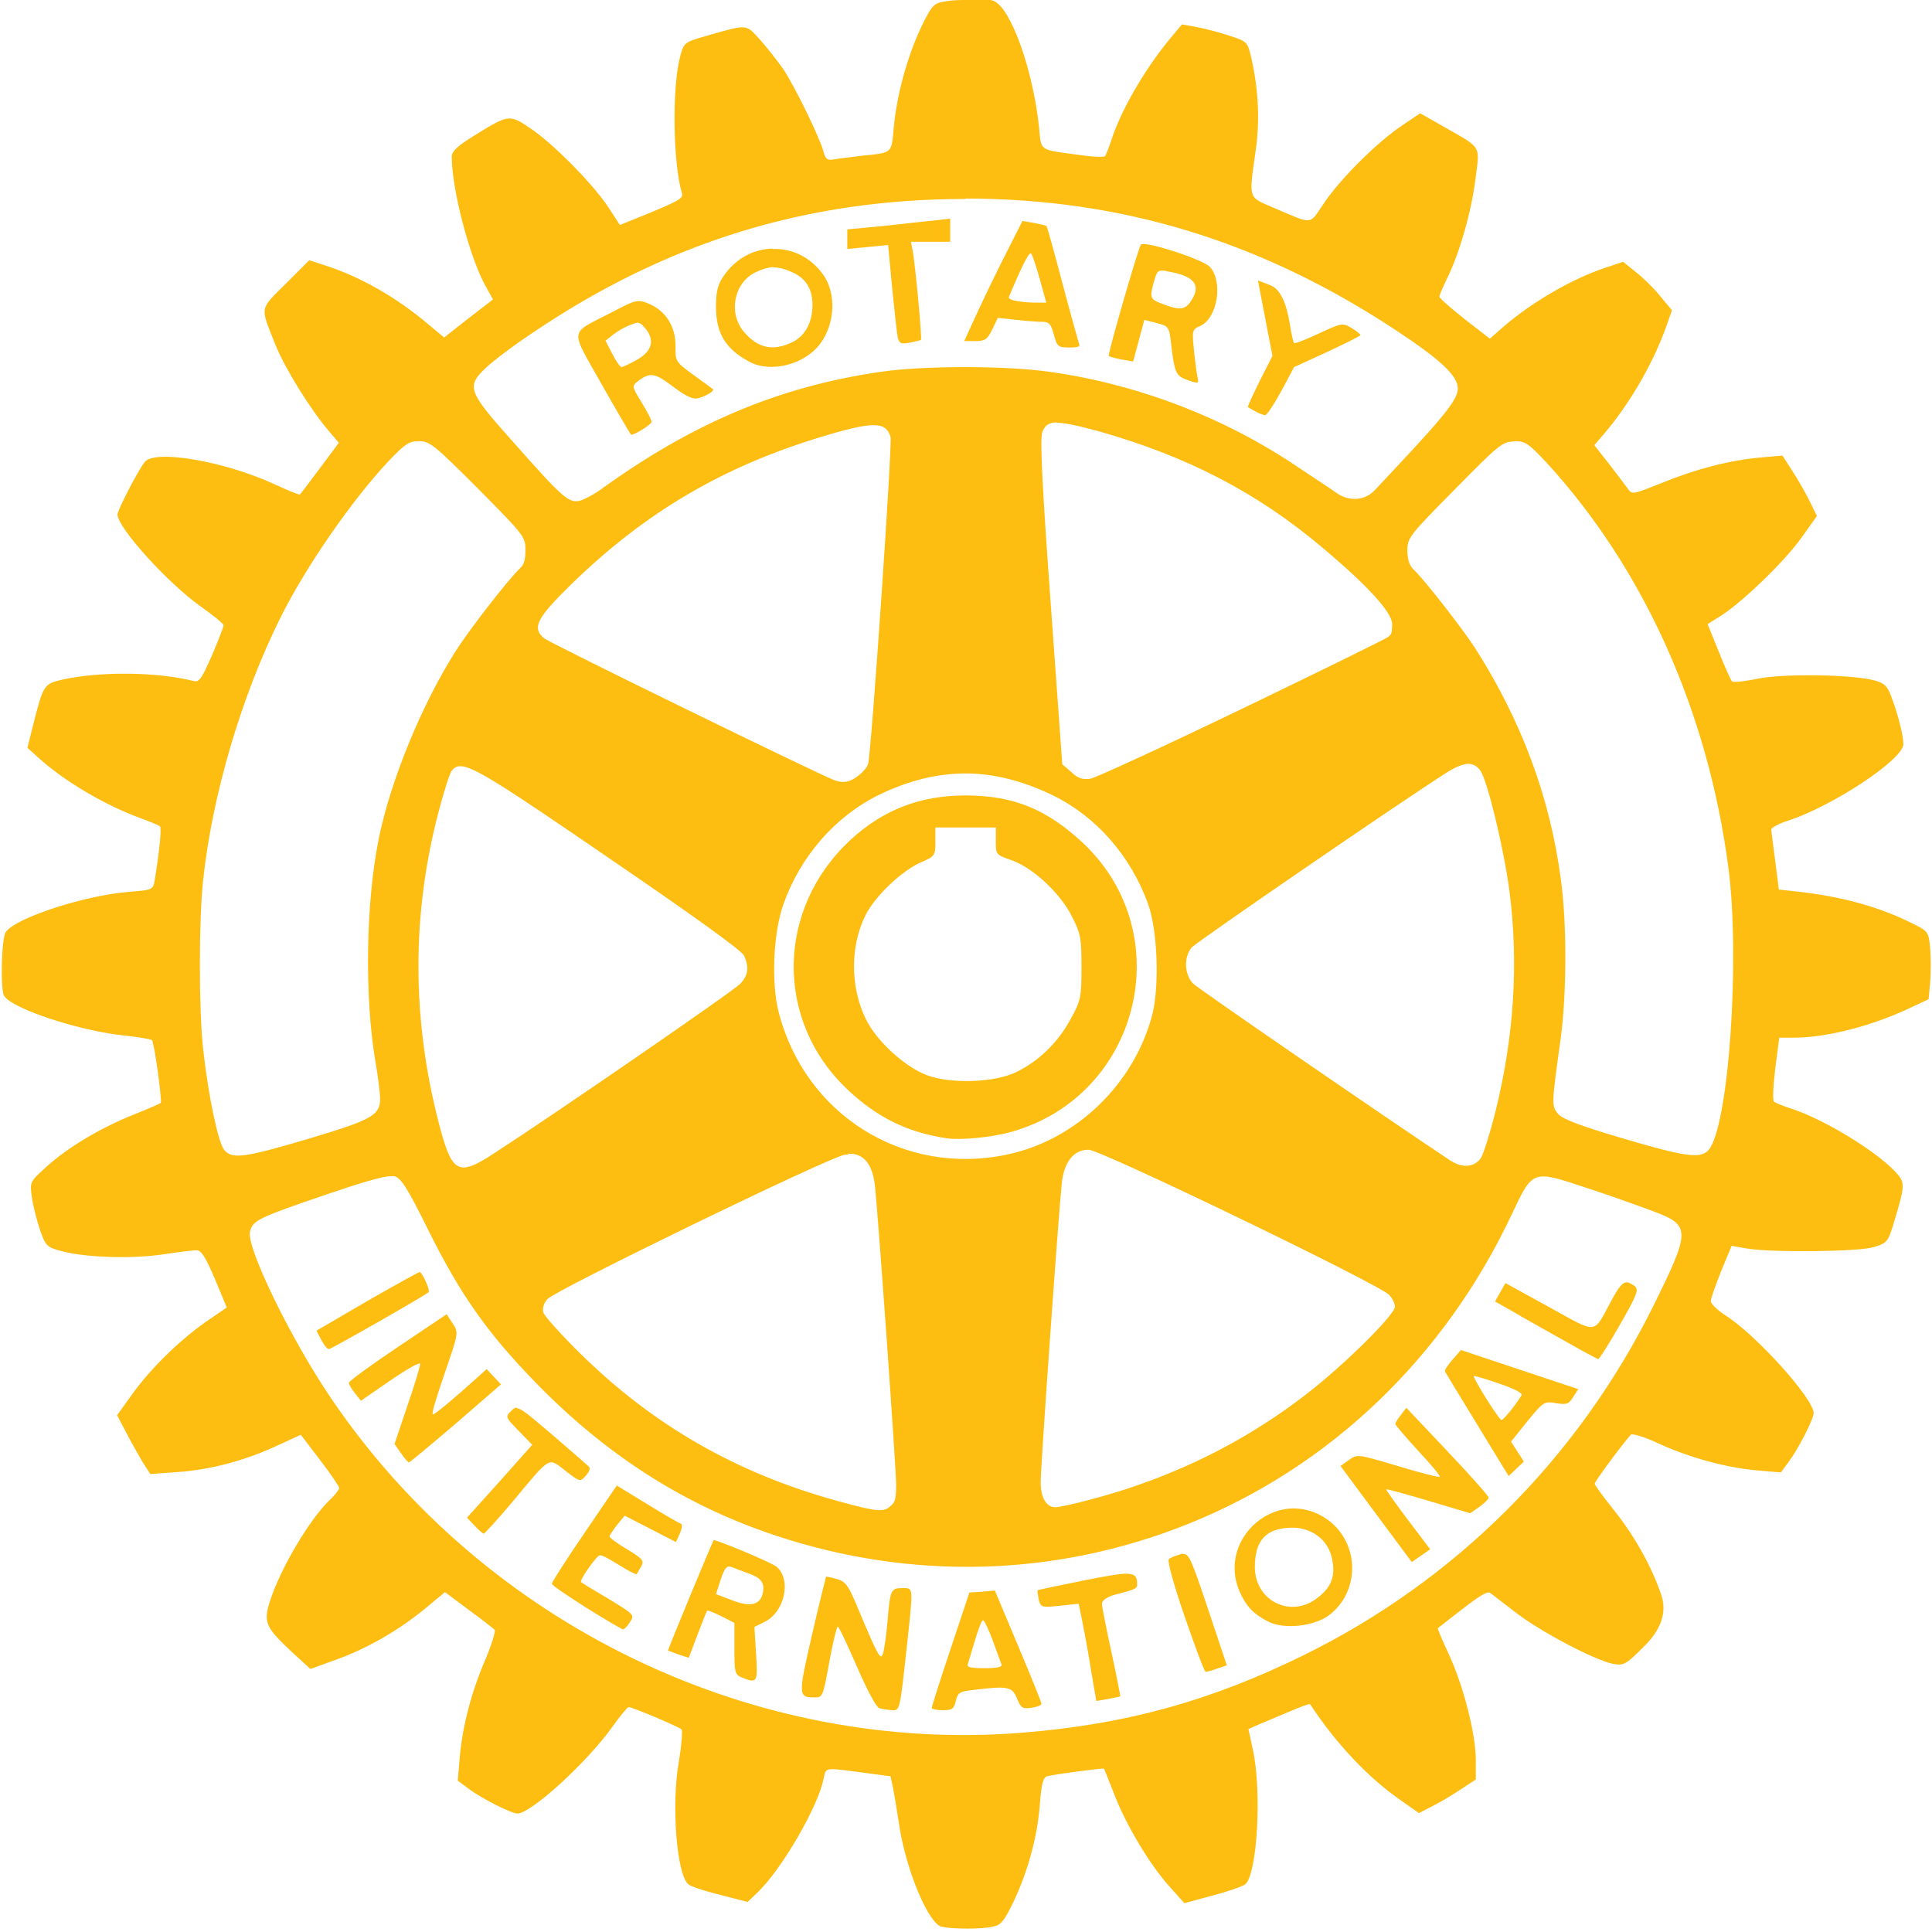
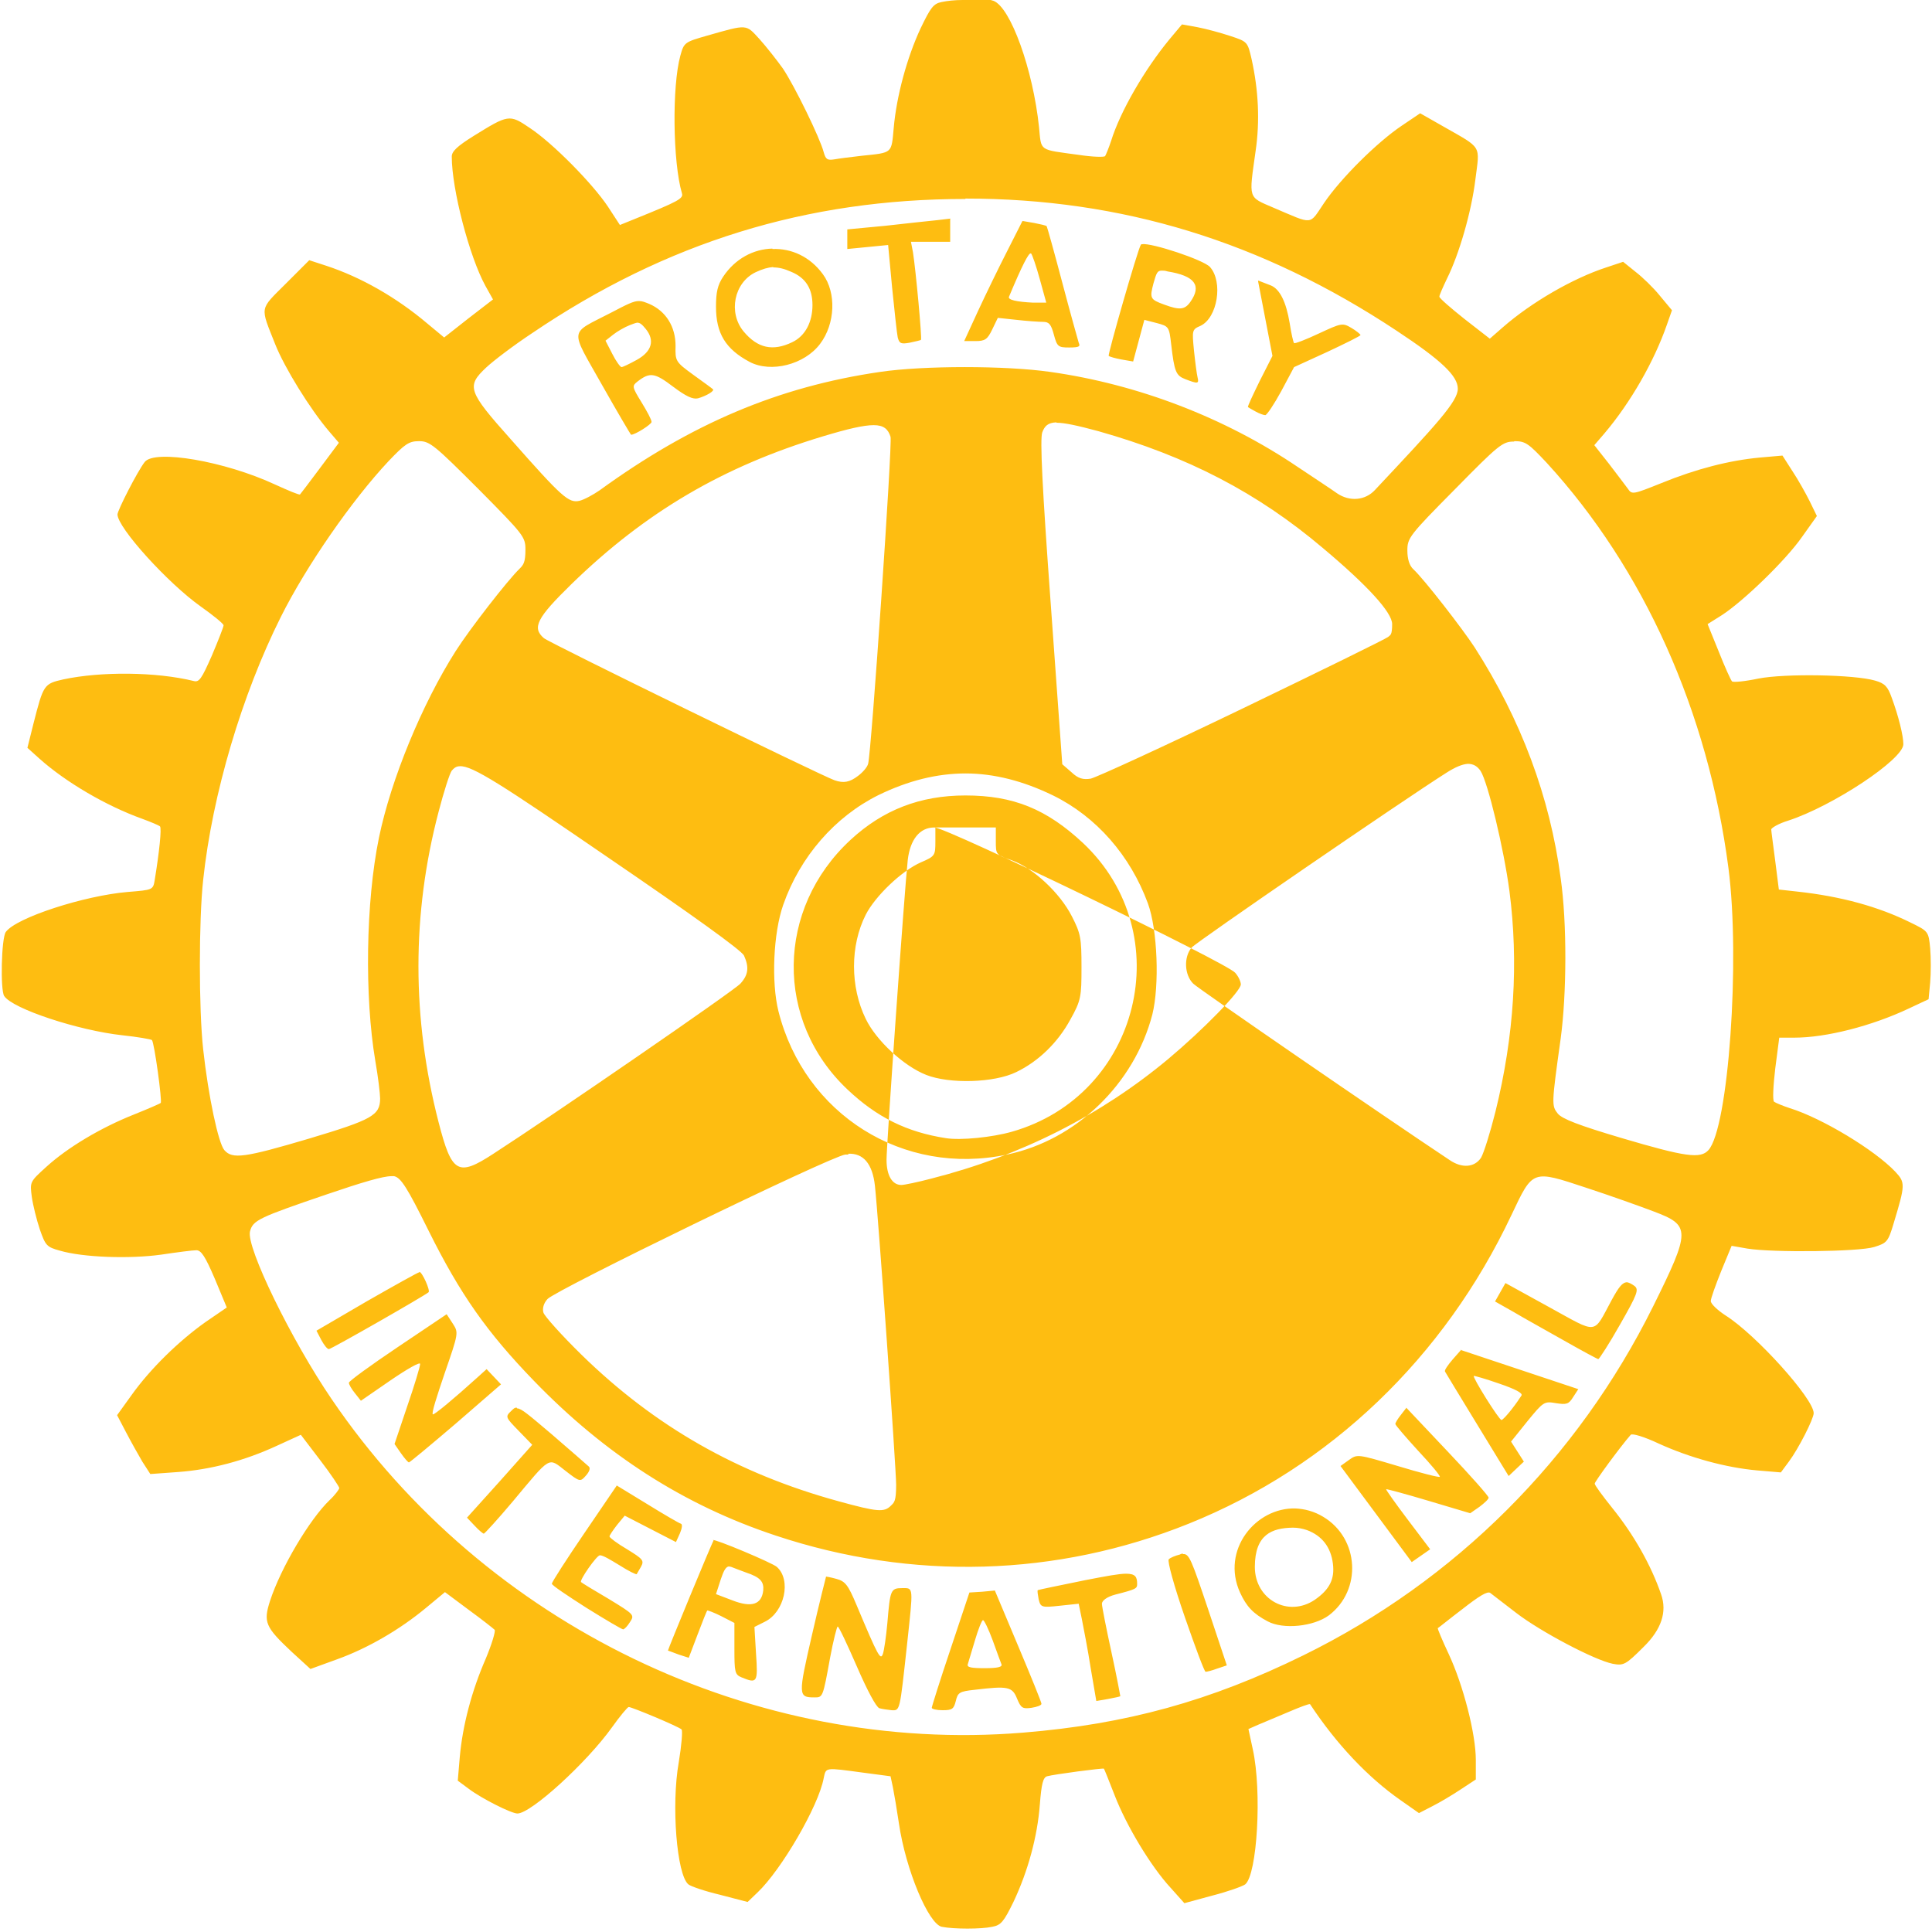
<svg xmlns="http://www.w3.org/2000/svg" id="Layer_1" version="1.1" viewBox="0 0 482.3 482.6" width="150" height="150">
  <defs>
    <style>
      .st0 {
        fill: #febd11;
      }
    </style>
  </defs>
-   <path class="st0" d="M240.3,0c-1.9,0-3.8.2-5.2.5-2.1.4-2.8,1.4-5.3,6.6-3.4,7.3-6,16.9-6.7,24.8-.6,6.5-.2,6.2-7.9,7-2.7.3-5.8.7-6.9.9-1.8.3-2.2,0-2.7-1.8-.9-3.5-7.3-16.6-10.2-20.9-1.5-2.1-4.1-5.4-5.8-7.3-3.5-3.8-2.9-3.8-13.1-.9-5.6,1.6-5.8,1.7-6.7,5-2.1,7.6-1.9,26.6.4,34.4.4,1.3-.9,2-11.8,6.4l-3.7,1.5-3-4.6c-3.8-5.7-13.8-15.9-19.6-19.7-5-3.4-5.3-3.3-14,2.1-4,2.5-5.4,3.8-5.4,5.1,0,8.2,4.4,25,8.4,32.3l1.9,3.4-6.1,4.7-6.1,4.8-4.1-3.4c-7.9-6.7-16.8-11.7-25.3-14.5l-4.3-1.4-5.9,5.9c-6.6,6.6-6.4,5.5-2.6,15.1,2.3,5.8,8.7,16.2,13.5,21.8l2.4,2.8-4.7,6.3c-2.6,3.5-4.9,6.5-5,6.6-.2.2-3-1-6.3-2.5-12.5-5.8-30-8.8-32.5-5.6-1.8,2.3-6.8,12.1-6.8,13.1,0,3.3,12.6,17.2,20.8,23,3.1,2.2,5.7,4.3,5.7,4.7,0,.4-1.3,3.7-2.9,7.5-2.6,5.9-3.2,6.8-4.6,6.4-9.4-2.3-23.1-2.4-32.5-.4-4.9,1.1-5,1.3-7.5,11.1l-1.5,6,3,2.7c6.6,5.9,16.7,11.8,25.6,15,2.2.8,4.3,1.7,4.5,1.9.5.4-.2,6.7-1.3,13.4-.4,2.5-.5,2.5-6.7,3-10.8.9-27.9,6.4-30.5,10-1.1,1.5-1.4,14.5-.4,16,2.1,3.2,18.5,8.6,29.5,9.8,3.8.4,7.2,1,7.4,1.2.6.6,2.6,15.3,2.2,15.7-.2.2-3.2,1.5-6.7,2.9-8.3,3.3-16.5,8.2-21.8,13-4.2,3.8-4.2,3.8-3.7,7.6.3,2.1,1.2,5.7,2,8.1,1.4,4,1.7,4.4,5,5.3,5.8,1.7,17.4,2.1,25.3,1,4-.6,7.9-1.1,8.8-1.1,1.2,0,2.2,1.5,4.6,7.1l3,7.2-5.4,3.7c-6.6,4.7-13.7,11.6-18.4,18.2l-3.6,5,2.2,4.2c1.2,2.3,3.1,5.7,4.1,7.4l2,3.1,6.9-.5c8.2-.6,16.6-2.8,24.8-6.6l5.9-2.7,4.8,6.3c2.7,3.5,4.8,6.7,4.8,7s-1.1,1.8-2.4,3c-5,4.8-12.2,16.9-14.9,25.2-1.7,5.3-1.2,6.5,5.4,12.7l4.7,4.3,6.6-2.4c7.8-2.8,15.8-7.5,22.3-12.9l4.7-3.9,5.9,4.4c3.3,2.4,6.2,4.7,6.5,5,.3.3-.7,3.6-2.2,7.2-3.5,8-5.8,16.7-6.5,24.6l-.5,5.9,2.7,2c3.3,2.5,10.7,6.2,12.2,6.2,3.4,0,17.3-12.7,23.6-21.5,2-2.8,3.9-5.1,4.2-5.1.8,0,12.5,4.9,13.2,5.6.3.3,0,4-.7,8.2-1.9,10.7-.5,28.1,2.4,30.5.6.5,4.1,1.7,7.9,2.6l6.9,1.8,2.5-2.4c5.9-5.6,15.2-21.5,16.5-28.5.6-2.8.2-2.7,9.9-1.4l6.8.9.6,2.8c.3,1.5,1,5.6,1.5,9,1.7,11.6,7.4,25.1,10.7,25.8,3,.6,9.9.6,12.6,0,2.2-.4,2.9-1.3,5.3-6.2,3.6-7.6,6-16.3,6.6-24.4.4-5.1.8-6.7,1.8-7,1.8-.5,14-2.1,14.2-1.9.1.1,1.3,3.1,2.7,6.7,2.9,7.5,9,17.7,14,23.1l3.4,3.8,7-1.9c3.9-1,7.5-2.3,8.2-2.8,3-2.5,4.2-23.2,1.9-33.7l-1.1-5.1,2.5-1.1c1.4-.6,4.8-2,7.6-3.2,2.8-1.2,5.2-2.1,5.3-1.9,6.6,10,14.5,18.3,22.5,23.9l4.7,3.3,3.3-1.7c1.8-.9,5-2.8,7.1-4.2l3.8-2.5v-4.9c0-6.4-3.1-18.6-6.8-26.5-1.6-3.4-2.8-6.3-2.7-6.4.1,0,2.9-2.3,6.2-4.8,4.1-3.2,6.2-4.5,6.9-4,.5.4,3.5,2.7,6.5,5,6.1,4.7,19.6,11.8,24.1,12.7,2.7.5,3.2.3,7.7-4.2,4.5-4.4,5.9-8.8,4.4-13.1-2.5-7.3-6.8-14.9-12.2-21.6-2.4-3-4.4-5.7-4.4-6.1,0-.5,6.3-9.1,9-12.2.4-.4,3.4.5,7,2.2,7.7,3.5,16.7,6,24.6,6.7l5.9.5,2-2.7c2.4-3.2,6.2-10.7,6.2-12.1,0-3.6-14.4-19.6-22-24.4-2-1.3-3.7-2.9-3.7-3.6,0-.7,1.2-4,2.6-7.5l2.6-6.3,4,.7c6.2,1,27.7.8,31.6-.4,3.2-1,3.5-1.3,4.9-6,2.9-9.6,2.9-10.1.4-12.8-5.1-5.4-18.3-13.4-26.4-15.9-1.8-.6-3.5-1.3-3.9-1.6-.4-.3-.2-4.1.3-8.3l1-7.7h3.8c7.9,0,19.3-2.9,28.6-7.3l4.9-2.3.4-4.2c.2-2.3.2-6.2,0-8.5-.4-4.3-.5-4.3-5-6.5-7.9-3.9-17.2-6.5-28.3-7.7l-4.5-.5-.9-7.1c-.5-3.9-1-7.5-1-7.9s1.9-1.5,4.2-2.2c11.1-3.6,28.8-15.3,28.8-19.1,0-2.1-1.2-7-2.9-11.6-1-2.8-1.7-3.6-4.2-4.3-5.2-1.5-22.4-1.8-29.1-.5-3.3.7-6.3,1-6.6.7-.3-.3-1.8-3.6-3.3-7.4l-2.8-6.9,3.5-2.2c5.3-3.4,16-13.7,20.1-19.6l3.7-5.2-1.8-3.7c-1-2-2.9-5.4-4.3-7.5l-2.5-3.9-5.7.5c-7.5.7-15.8,2.8-24.6,6.4-7,2.8-7.3,2.9-8.3,1.4-.6-.8-2.7-3.6-4.7-6.2l-3.7-4.7,2.5-2.9c6.7-7.9,12.5-18.2,15.6-27.1l1.3-3.7-3-3.6c-1.6-2-4.4-4.7-6.1-6l-3.1-2.5-4.2,1.4c-8.3,2.7-18.7,8.7-25.9,15l-3.2,2.8-6.3-4.9c-3.4-2.7-6.3-5.2-6.3-5.6s.9-2.4,1.9-4.5c3-6,6.1-16.6,7.1-24.8,1.1-8.7,1.8-7.6-8-13.2l-5.8-3.3-4.6,3.1c-6.1,4.1-15.2,13.1-19.4,19.3-3.8,5.6-2.5,5.5-12.6,1.2-6.5-2.8-6.2-2-4.5-14.2,1.1-7.5.7-15.2-1-22.9-1-4.3-1-4.4-5.3-5.8-2.4-.8-6.1-1.8-8.2-2.2l-3.9-.7-3.1,3.7c-6.2,7.5-12.3,18-14.6,25.4-.6,1.8-1.3,3.5-1.5,3.8-.3.3-3.2.2-6.5-.3-10.2-1.4-9.4-.8-10-6.9-1.5-14.4-7.1-30-11.4-31.6-1.4-.5-4.7-.8-7.9-.8h0ZM241,49.6c39.1,0,74,10.7,107.7,33,11.2,7.4,15.3,11.3,15.3,14.5s-5.3,8.9-20.7,25.3c-2.4,2.6-6.3,3-9.5.8-1.1-.8-5.5-3.7-9.7-6.5-18.3-12.4-40-20.7-61.9-23.8-11.1-1.6-31.7-1.6-42.5,0-25.4,3.7-47.1,12.9-70.1,29.6-1.6,1.1-3.8,2.3-5,2.6-2.7.6-4.3-.8-17.1-15.3-10.8-12.1-11.2-13.3-6.2-18,1.7-1.6,6.8-5.5,11.5-8.6,33.5-22.7,68.6-33.5,108.2-33.5h0ZM237.3,54.6l-3.4.4c-1.9.2-7.7.8-12.9,1.4l-9.5.9v4.9l5.1-.5,5.1-.5,1,10.7c.6,5.9,1.2,11.5,1.4,12.4.4,1.5.8,1.7,3,1.3,1.4-.3,2.7-.6,2.8-.7.3-.3-1.3-17.5-2-21.9l-.5-2.6h9.8v-5.7h0ZM255.2,55.3l-3.8,7.5c-2.1,4.1-5.4,10.9-7.3,15l-3.4,7.4h2.8c2.4,0,3-.4,4.2-2.9l1.4-2.9,4.7.5c2.6.3,5.6.5,6.6.5,1.5,0,2,.6,2.7,3.2.8,3,1.1,3.2,3.8,3.2s2.8-.3,2.4-1.2c-.2-.7-2.1-7.4-4.1-15-2-7.6-3.8-14-3.9-14.1-.2-.2-1.6-.5-3.1-.8l-2.9-.5h0ZM285.1,61c-.1,0-.2,0-.3.2-.8,1.3-8.3,27.4-8,27.7.2.2,1.6.6,3.2.9l2.9.5,1.4-5.2,1.4-5.2,3.1.8c3,.8,3.1.9,3.6,5.3.8,6.9,1.2,7.8,3.5,8.7,3.1,1.2,3.5,1.2,3.1-.4-.2-.8-.6-3.8-.9-6.7-.5-5.1-.5-5.3,1.6-6.2,4.3-2,5.7-11,2.4-14.7-1.6-1.8-14.7-6.1-16.9-5.7h0ZM192.8,62.1c-4.7.1-9.3,2.5-12.3,7-1.4,2.1-1.8,3.9-1.8,7.5,0,6.7,2.4,10.6,8.4,13.8,5.3,2.8,13.7.7,17.6-4.5,3.8-5,4.1-12.8.7-17.4-3.2-4.4-7.9-6.5-12.6-6.3h0ZM257.4,63.3s0,0,0,0c.3.3,1.3,3.2,2.2,6.5l1.6,5.8h-3.3c-4.1-.2-6.4-.7-6-1.5,3.3-7.9,4.9-10.9,5.4-10.8h0ZM193,66.8c1.4,0,2.7.3,4.5,1.1,3.6,1.5,5.3,4.2,5.3,8.3s-1.7,7.7-5.1,9.3c-4.8,2.3-8.6,1.5-12.1-2.7-3.9-4.7-2.4-12.2,3-14.8,1.7-.8,3.1-1.2,4.4-1.3h0ZM290.1,67.6c.4,0,.8,0,1.4.2,6.8,1.1,8.6,3.5,5.7,7.6-1.4,2-2.7,2.1-6.5.7-3.6-1.3-3.7-1.6-2.7-5.4.7-2.4.9-3.1,2-3.1h0ZM314.1,70.2l3.6,18.7-3.2,6.3c-1.7,3.5-3.1,6.4-2.9,6.5.1.1,1,.6,1.9,1.1.9.5,2,.9,2.4.9.4,0,2.2-2.7,4-6l3.2-6,8.3-3.8c4.5-2.1,8.3-4,8.3-4.2s-1.1-1.1-2.3-1.8c-2.2-1.3-2.5-1.2-8.1,1.4-3.2,1.5-6,2.6-6.2,2.4-.2-.2-.7-2.4-1.1-5-.9-5.4-2.5-8.5-4.7-9.4l-3.1-1.2h0ZM159.4,75.2c-1.3,0-2.9.8-6.9,2.9-10.6,5.5-10.4,3.6-2.3,18,3.9,6.9,7.2,12.5,7.3,12.5,1,0,5.1-2.6,5.1-3.2s-1.1-2.6-2.5-4.9c-2.4-3.9-2.4-4.1-1-5.2,3.1-2.4,4.3-2.2,8.9,1.3,3.2,2.4,4.9,3.2,6.2,2.9,2.1-.6,4.3-1.9,3.7-2.3-.2-.2-2.4-1.8-4.9-3.6-4.4-3.2-4.5-3.4-4.4-7.2,0-4.8-2.4-8.7-6.6-10.5-1-.4-1.7-.7-2.5-.7h0ZM159,80.6c.7,0,1.2.4,2.1,1.5,2.4,2.9,1.6,5.7-2.2,7.8-1.8,1-3.5,1.8-3.8,1.8-.3,0-1.4-1.5-2.3-3.3l-1.7-3.3,1.9-1.5c1-.8,2.9-1.9,4.2-2.4.8-.3,1.3-.5,1.8-.6h0ZM263.8,105.6c2,0,5.2.7,10.4,2.1,22.3,6.3,39.8,15.4,56.1,29.2,11.2,9.4,17.3,16.1,17.3,19s-.5,2.7-1,3.2c-.6.5-16.9,8.5-36.4,17.9-19.5,9.4-36.5,17.2-37.9,17.5-1.9.3-3.1,0-4.8-1.6l-2.3-2-2.9-40.3c-2.1-28.8-2.7-40.9-2.1-42.6.6-1.6,1.4-2.4,3.5-2.5h0ZM218.1,106.2c2.5,0,3.6,1,4.2,2.9.5,1.7-4.8,79-5.6,81.7-.2.8-1.3,2.1-2.5,3-2.1,1.6-3.6,1.9-5.9,1.1-3.4-1.2-71.4-34.4-72.6-35.5-3-2.6-1.8-5,6.9-13.5,18.5-18,37.9-29.4,62.8-36.9,6.3-1.9,10.2-2.8,12.7-2.8h0ZM104.6,110.2c2.6,0,3.9,1.1,14.7,11.9,11.4,11.5,11.8,12,11.8,15.2s-.5,3.8-1.5,4.8c-2.9,2.8-12.4,15-15.9,20.5-8.4,13.2-16.2,32.1-19.2,46.7-3.3,16.1-3.6,39.7-.9,55.7.7,4,1.2,8.2,1.2,9.4,0,4.2-2,5.3-17.7,10-16.2,4.8-19.2,5.2-21.2,2.9-1.5-1.7-4-13.4-5.3-25.2-1.1-10-1.1-32.2,0-42.3,2.3-21.5,9.7-46.3,19.4-65.7,6.4-12.8,17.8-29.2,26.9-38.9,4.1-4.3,5.1-5,7.6-5h0ZM378.2,110.2c2.7,0,3.5.6,8,5.4,24.3,26.5,40.3,62.2,45.4,101.2,3,23,0,65-5,70.5-2,2.2-5.7,1.7-21.6-3-10.8-3.2-14.9-4.8-16-6.1-1.6-2-1.6-2.3.7-18.8,1.5-11.1,1.6-28.8,0-40-2.7-20.4-9.9-39.6-21.5-57.7-3-4.6-12.6-17-15.3-19.5-1-.9-1.5-2.6-1.5-4.7,0-3.1.5-3.8,11.8-15.2,11-11.2,12-12,14.8-12h0ZM366.5,190.8c1.4,0,2.4.6,3.2,1.8,1.8,2.8,5.8,19.4,7.2,30,2.3,17.8,1.2,36.1-3.5,55.1-1.3,5.2-2.9,10.3-3.6,11.5-1.6,2.4-4.7,2.7-7.8.6-16.7-11.1-62.8-42.8-64.1-44.1-2.2-2.2-2.4-6.6-.4-9,1.2-1.4,53.1-37,63.7-43.7,2.2-1.4,3.9-2.1,5.3-2.2h0ZM114.7,191.4c3.1-.2,10.5,4.6,36.9,22.7,21.1,14.4,33.5,23.3,34.1,24.6,1.3,2.9,1.1,4.8-.9,7-1.5,1.7-46.7,32.8-61.7,42.5-8.9,5.8-10.4,4.9-13.7-7.9-6.7-26-6.7-52,0-77.5,1.3-5,2.8-9.7,3.3-10.3.5-.6,1.1-1.1,2-1.1h0ZM241,193.2c7.2,0,14.5,1.9,21.9,5.5,10.8,5.3,19.3,15,23.7,27,2.4,6.6,2.9,20.4,1.1,27.7-4.5,17.3-19,31.4-36.3,35-25.9,5.5-50.6-10-57.1-35.8-1.8-7.2-1.3-19.5,1.2-26.6,4.2-12,12.9-22,23.8-27.4,7.4-3.6,14.6-5.4,21.8-5.4h0ZM241,198.7c-11.3,0-20.6,3.6-28.7,11.1-18.6,17.2-19,45.2-.7,62.4,7.3,6.9,14.8,10.6,24.5,12.1,3.7.6,11.6-.2,16.5-1.6,32-9.1,41.9-49.4,17.8-72.1-9.1-8.5-17.4-11.9-29.4-11.9h0ZM233.3,206.7h15.3v3.4c0,3.4,0,3.4,4,4.8,5.3,1.9,12,8.1,15,14,2.2,4.3,2.4,5.4,2.4,12.7s-.1,8.3-2.8,13.1c-3.1,5.7-7.9,10.4-13.5,13.1-5.5,2.7-16.7,3-22.5.7-5.6-2.2-12.5-8.6-15.1-14-3.9-8-3.9-18.3,0-26,2.4-4.7,9-11,13.8-13.1,3.5-1.5,3.6-1.7,3.6-5.2v-3.6h0ZM271.8,287.2c3,0,73.2,33.9,75.1,36.3.8.9,1.4,2.2,1.4,2.9,0,1.7-9.4,11.3-18.1,18.6-16.9,14.1-36.8,24.2-59.2,29.9-3.4.9-6.8,1.6-7.5,1.6-2.3,0-3.7-2.4-3.7-6.3s4.5-67.6,5.3-74.9c.6-5.1,3-8.1,6.6-8.1h0ZM211.7,288.2c3.8-.2,6.1,2.5,6.7,8,.8,7.1,5.3,70.5,5.3,74.7s-.5,4.4-1.3,5.2c-1.7,1.7-3.3,1.6-13.1-1.1-25.2-6.9-45.9-18.7-64.2-36.6-5-4.9-9.2-9.6-9.5-10.5-.3-1,0-2.3,1-3.4,1.9-2.2,70.6-35.6,74.4-36.1.3,0,.5,0,.8,0h0ZM97.6,293.8c.3,0,.5,0,.7,0,1.7.4,3.2,2.7,8.6,13.6,7.9,15.9,14.6,25.4,26.3,37.5,17.8,18.4,37.5,31.1,60.5,38.7,34,11.3,70.1,10.3,103.1-3,35.3-14.2,63.8-41.5,80.6-77.1,5.4-11.4,5.1-11.3,18.7-6.8,5.8,1.9,13.4,4.6,16.8,5.9,9.3,3.5,9.3,4.7-.1,23.7-18.9,38.1-49.5,68.6-87.4,87.2-23.2,11.4-44.2,17.2-70,19.3-67.2,5.5-134.3-26.8-172.7-83.3-10.1-14.8-21.4-38-20.4-41.9.7-2.8,2.3-3.5,19-9.2,9.1-3.1,14.2-4.6,16.3-4.6h0ZM104.6,317.8c-.3,0-6.2,3.3-13.2,7.3l-12.5,7.3,1.2,2.3c.7,1.3,1.5,2.3,1.9,2.3.6,0,23.7-13.2,24.9-14.2.5-.4-1.6-5.1-2.3-5.1h0ZM406.3,320.3c-1.2,0-2.1,1.2-3.9,4.5-4.7,8.7-3.2,8.5-15.6,1.7l-10.9-6-1.3,2.3-1.3,2.3,4.6,2.6c2.5,1.5,8.3,4.7,12.7,7.2,4.4,2.5,8.3,4.6,8.5,4.6.2,0,2.7-3.8,5.4-8.6,4.4-7.7,4.8-8.8,3.6-9.7-.7-.5-1.3-.8-1.8-.9h0ZM111.4,328.3l-12.2,8.2c-6.7,4.5-12.2,8.5-12.2,8.9,0,.4.6,1.5,1.5,2.6l1.5,1.9,7.4-5.1c4.1-2.8,7.4-4.7,7.4-4.1s-1.4,5.3-3.2,10.5l-3.2,9.5,1.6,2.3c.9,1.3,1.8,2.3,2,2.3s5.5-4.4,11.7-9.7l11.3-9.8-1.8-1.9-1.8-1.9-2.1,1.9c-6.3,5.7-10.8,9.4-11.3,9.4s1-4.6,2.9-10.2c3.5-10.1,3.5-10.2,2.1-12.4l-1.5-2.3h0ZM364.9,337.1l-2.2,2.5c-1.2,1.4-2.1,2.7-1.9,3,.8,1.4,12.3,20.2,14,23l1.9,3.1,1.9-1.8,1.9-1.8-1.6-2.5-1.6-2.5,4.1-5.1c4-4.9,4.2-5,7.1-4.5,2.6.4,3.2.3,4.3-1.5l1.3-2-14.7-4.9-14.7-4.9h0ZM368,343.7c0-.1,2.9.7,6.3,1.9,4.1,1.4,6,2.4,5.6,3-.3.5-1.4,2.1-2.5,3.5-1.1,1.4-2.2,2.6-2.5,2.6-.6,0-7.3-10.7-6.9-11h0ZM351.2,351.6l-1.4,1.8c-.8,1-1.4,2-1.4,2.3,0,.3,2.6,3.3,5.7,6.7,3.2,3.4,5.6,6.3,5.4,6.5-.2.2-4.9-1-10.5-2.7-10.1-3-10.1-3-12.2-1.5l-2.1,1.5,17.8,24,2.3-1.6,2.3-1.6-5.6-7.4c-3.1-4.1-5.5-7.5-5.4-7.6.1-.1,4.9,1.2,10.6,2.9l10.4,3.1,2.3-1.6c1.2-.9,2.3-1.9,2.3-2.3s-4.6-5.6-10.3-11.6l-10.3-10.9h0ZM128.9,351.6c-.5,0-.8.3-1.3.8-1.6,1.5-1.5,1.6,1.8,5l3.4,3.5-8.1,9.1-8.2,9.1,1.9,2c1,1.1,2.1,2,2.3,2s3.5-3.6,7.2-8c9.7-11.6,8.8-11.1,13.2-7.7,3.6,2.8,3.7,2.8,5.1,1.2.9-1,1.2-1.9.7-2.3-.4-.4-4.6-4-9.2-8-5.8-4.9-7.6-6.5-8.7-6.5h0ZM153.9,371.1l-8.1,11.9c-4.5,6.6-8.1,12.2-8.1,12.6s3.9,3,8.6,6c4.8,3,8.9,5.4,9.2,5.4.3,0,1.1-.8,1.7-1.8,1.2-1.8,1.1-1.9-5.3-5.8-3.6-2.1-6.7-4-6.9-4.2-.5-.4,3.9-6.7,4.7-6.7s2.6,1.1,4.9,2.5c2.2,1.4,4.2,2.4,4.3,2.2.1-.2.6-1,1.1-1.9.8-1.5.4-1.9-3.5-4.3-2.4-1.4-4.4-2.9-4.4-3.2,0-.3.9-1.6,1.9-2.9l1.9-2.3,6.4,3.3,6.4,3.3,1-2.2c.5-1.2.7-2.3.2-2.4-.4-.1-4.2-2.3-8.4-4.9l-7.7-4.7h0ZM323.5,376.8c-10-.3-18.7,10.4-13.9,21,1.6,3.5,3.3,5.3,6.9,7.2,3.9,2.1,11.5,1.3,15.3-1.5,8.3-6.3,7.6-19.2-1.4-24.6-2.3-1.4-4.7-2-7-2.1h0ZM322.8,381.6c1.2,0,2.3.2,3.5.6,3.8,1.4,6,4.3,6.5,8.4.5,3.9-.9,6.5-4.5,9-6.6,4.5-15,0-15-8.2s4.4-9.7,9.4-9.8h0ZM178.1,384.8c-.4.5-11.5,27.4-11.4,27.5.1,0,1.3.5,2.7,1l2.5.8,2.2-5.8c1.2-3.2,2.3-5.9,2.4-6,.1-.1,1.7.5,3.5,1.4l3.3,1.7v6.4c0,5.9.1,6.5,1.8,7.2,3.9,1.6,4.1,1.3,3.6-5.9l-.4-6.7,2.6-1.3c4.9-2.4,6.7-10.4,3-13.7-1.1-1-15.6-7.1-16-6.7h0ZM295.3,388.1c-.2,0-.4,0-.7.2-1.2.3-2.4.8-2.8,1.2-.4.4,1.3,6.6,4,14.4,2.6,7.5,4.9,13.7,5.2,13.7.3,0,1.6-.3,2.9-.8l2.4-.8-4.7-14.1c-4.1-12.2-4.7-13.8-6.2-13.7h0ZM181.8,391.3c.2,0,.4,0,.7.1.7.3,2.4.9,3.7,1.4,3.6,1.2,4.5,2.3,4.3,4.5-.4,3.5-2.9,4.3-7.6,2.5l-4.2-1.6,1.2-3.7c.7-2.1,1.2-3,1.9-3.2h0ZM281.2,393.1c-1.9,0-5,.6-10.2,1.6-6.4,1.3-11.7,2.4-11.9,2.5-.2.1,0,1.1.2,2.3.5,2,.7,2.1,5.3,1.6l4.7-.5.8,3.9c.4,2.1,1.5,7.6,2.2,12.2l1.4,8.2,2.9-.5c1.6-.3,3-.6,3.1-.7,0,0-.9-5-2.2-10.9-1.3-6-2.4-11.5-2.4-12.2s1.1-1.7,3.4-2.3c5.1-1.3,5.4-1.5,5.4-2.6,0-1.8-.4-2.6-2.8-2.6h0ZM206.2,393.8c0,0-1.7,6.6-3.5,14.5-3.5,15.2-3.5,15.7.6,15.7,2.1,0,2.1,0,3.9-9.9.8-4.3,1.7-7.8,1.9-7.8.3,0,2.4,4.5,4.8,10,2.6,6,4.8,10.1,5.6,10.4.7.2,2.1.4,3.1.5,2.1.1,2,.2,3.8-16.2,1.6-14.9,1.7-14.3-1.2-14.3s-3,.5-3.7,8.8c-.3,3.3-.8,6.7-1.1,7.6-.6,1.7-1.1.9-6.6-12.2-2.1-5-2.8-5.9-5-6.5-1.4-.4-2.6-.6-2.7-.6h0ZM248.4,397.3l-3.2.3-3.2.2-4.7,14.1c-2.6,7.7-4.7,14.4-4.7,14.7s1.2.6,2.7.6c2.4,0,2.8-.3,3.3-2.3.5-2.1.9-2.4,4.7-2.8,8.3-1,9.4-.8,10.6,2.2,1,2.4,1.4,2.6,3.6,2.3,1.3-.2,2.5-.6,2.5-1s-2.6-6.8-5.8-14.4l-5.8-13.8h0ZM245.4,404.7c.3,0,1.4,2.3,2.4,5,1,2.8,2,5.5,2.2,6,.3.7-.9,1-4.2,1s-4.5-.2-4.2-1c.2-.6,1-3.3,1.8-6,.8-2.7,1.7-5,2-5h0Z" />
+   <path class="st0" d="M240.3,0c-1.9,0-3.8.2-5.2.5-2.1.4-2.8,1.4-5.3,6.6-3.4,7.3-6,16.9-6.7,24.8-.6,6.5-.2,6.2-7.9,7-2.7.3-5.8.7-6.9.9-1.8.3-2.2,0-2.7-1.8-.9-3.5-7.3-16.6-10.2-20.9-1.5-2.1-4.1-5.4-5.8-7.3-3.5-3.8-2.9-3.8-13.1-.9-5.6,1.6-5.8,1.7-6.7,5-2.1,7.6-1.9,26.6.4,34.4.4,1.3-.9,2-11.8,6.4l-3.7,1.5-3-4.6c-3.8-5.7-13.8-15.9-19.6-19.7-5-3.4-5.3-3.3-14,2.1-4,2.5-5.4,3.8-5.4,5.1,0,8.2,4.4,25,8.4,32.3l1.9,3.4-6.1,4.7-6.1,4.8-4.1-3.4c-7.9-6.7-16.8-11.7-25.3-14.5l-4.3-1.4-5.9,5.9c-6.6,6.6-6.4,5.5-2.6,15.1,2.3,5.8,8.7,16.2,13.5,21.8l2.4,2.8-4.7,6.3c-2.6,3.5-4.9,6.5-5,6.6-.2.2-3-1-6.3-2.5-12.5-5.8-30-8.8-32.5-5.6-1.8,2.3-6.8,12.1-6.8,13.1,0,3.3,12.6,17.2,20.8,23,3.1,2.2,5.7,4.3,5.7,4.7,0,.4-1.3,3.7-2.9,7.5-2.6,5.9-3.2,6.8-4.6,6.4-9.4-2.3-23.1-2.4-32.5-.4-4.9,1.1-5,1.3-7.5,11.1l-1.5,6,3,2.7c6.6,5.9,16.7,11.8,25.6,15,2.2.8,4.3,1.7,4.5,1.9.5.4-.2,6.7-1.3,13.4-.4,2.5-.5,2.5-6.7,3-10.8.9-27.9,6.4-30.5,10-1.1,1.5-1.4,14.5-.4,16,2.1,3.2,18.5,8.6,29.5,9.8,3.8.4,7.2,1,7.4,1.2.6.6,2.6,15.3,2.2,15.7-.2.2-3.2,1.5-6.7,2.9-8.3,3.3-16.5,8.2-21.8,13-4.2,3.8-4.2,3.8-3.7,7.6.3,2.1,1.2,5.7,2,8.1,1.4,4,1.7,4.4,5,5.3,5.8,1.7,17.4,2.1,25.3,1,4-.6,7.9-1.1,8.8-1.1,1.2,0,2.2,1.5,4.6,7.1l3,7.2-5.4,3.7c-6.6,4.7-13.7,11.6-18.4,18.2l-3.6,5,2.2,4.2c1.2,2.3,3.1,5.7,4.1,7.4l2,3.1,6.9-.5c8.2-.6,16.6-2.8,24.8-6.6l5.9-2.7,4.8,6.3c2.7,3.5,4.8,6.7,4.8,7s-1.1,1.8-2.4,3c-5,4.8-12.2,16.9-14.9,25.2-1.7,5.3-1.2,6.5,5.4,12.7l4.7,4.3,6.6-2.4c7.8-2.8,15.8-7.5,22.3-12.9l4.7-3.9,5.9,4.4c3.3,2.4,6.2,4.7,6.5,5,.3.3-.7,3.6-2.2,7.2-3.5,8-5.8,16.7-6.5,24.6l-.5,5.9,2.7,2c3.3,2.5,10.7,6.2,12.2,6.2,3.4,0,17.3-12.7,23.6-21.5,2-2.8,3.9-5.1,4.2-5.1.8,0,12.5,4.9,13.2,5.6.3.3,0,4-.7,8.2-1.9,10.7-.5,28.1,2.4,30.5.6.5,4.1,1.7,7.9,2.6l6.9,1.8,2.5-2.4c5.9-5.6,15.2-21.5,16.5-28.5.6-2.8.2-2.7,9.9-1.4l6.8.9.6,2.8c.3,1.5,1,5.6,1.5,9,1.7,11.6,7.4,25.1,10.7,25.8,3,.6,9.9.6,12.6,0,2.2-.4,2.9-1.3,5.3-6.2,3.6-7.6,6-16.3,6.6-24.4.4-5.1.8-6.7,1.8-7,1.8-.5,14-2.1,14.2-1.9.1.1,1.3,3.1,2.7,6.7,2.9,7.5,9,17.7,14,23.1l3.4,3.8,7-1.9c3.9-1,7.5-2.3,8.2-2.8,3-2.5,4.2-23.2,1.9-33.7l-1.1-5.1,2.5-1.1c1.4-.6,4.8-2,7.6-3.2,2.8-1.2,5.2-2.1,5.3-1.9,6.6,10,14.5,18.3,22.5,23.9l4.7,3.3,3.3-1.7c1.8-.9,5-2.8,7.1-4.2l3.8-2.5v-4.9c0-6.4-3.1-18.6-6.8-26.5-1.6-3.4-2.8-6.3-2.7-6.4.1,0,2.9-2.3,6.2-4.8,4.1-3.2,6.2-4.5,6.9-4,.5.4,3.5,2.7,6.5,5,6.1,4.7,19.6,11.8,24.1,12.7,2.7.5,3.2.3,7.7-4.2,4.5-4.4,5.9-8.8,4.4-13.1-2.5-7.3-6.8-14.9-12.2-21.6-2.4-3-4.4-5.7-4.4-6.1,0-.5,6.3-9.1,9-12.2.4-.4,3.4.5,7,2.2,7.7,3.5,16.7,6,24.6,6.7l5.9.5,2-2.7c2.4-3.2,6.2-10.7,6.2-12.1,0-3.6-14.4-19.6-22-24.4-2-1.3-3.7-2.9-3.7-3.6,0-.7,1.2-4,2.6-7.5l2.6-6.3,4,.7c6.2,1,27.7.8,31.6-.4,3.2-1,3.5-1.3,4.9-6,2.9-9.6,2.9-10.1.4-12.8-5.1-5.4-18.3-13.4-26.4-15.9-1.8-.6-3.5-1.3-3.9-1.6-.4-.3-.2-4.1.3-8.3l1-7.7h3.8c7.9,0,19.3-2.9,28.6-7.3l4.9-2.3.4-4.2c.2-2.3.2-6.2,0-8.5-.4-4.3-.5-4.3-5-6.5-7.9-3.9-17.2-6.5-28.3-7.7l-4.5-.5-.9-7.1c-.5-3.9-1-7.5-1-7.9s1.9-1.5,4.2-2.2c11.1-3.6,28.8-15.3,28.8-19.1,0-2.1-1.2-7-2.9-11.6-1-2.8-1.7-3.6-4.2-4.3-5.2-1.5-22.4-1.8-29.1-.5-3.3.7-6.3,1-6.6.7-.3-.3-1.8-3.6-3.3-7.4l-2.8-6.9,3.5-2.2c5.3-3.4,16-13.7,20.1-19.6l3.7-5.2-1.8-3.7c-1-2-2.9-5.4-4.3-7.5l-2.5-3.9-5.7.5c-7.5.7-15.8,2.8-24.6,6.4-7,2.8-7.3,2.9-8.3,1.4-.6-.8-2.7-3.6-4.7-6.2l-3.7-4.7,2.5-2.9c6.7-7.9,12.5-18.2,15.6-27.1l1.3-3.7-3-3.6c-1.6-2-4.4-4.7-6.1-6l-3.1-2.5-4.2,1.4c-8.3,2.7-18.7,8.7-25.9,15l-3.2,2.8-6.3-4.9c-3.4-2.7-6.3-5.2-6.3-5.6s.9-2.4,1.9-4.5c3-6,6.1-16.6,7.1-24.8,1.1-8.7,1.8-7.6-8-13.2l-5.8-3.3-4.6,3.1c-6.1,4.1-15.2,13.1-19.4,19.3-3.8,5.6-2.5,5.5-12.6,1.2-6.5-2.8-6.2-2-4.5-14.2,1.1-7.5.7-15.2-1-22.9-1-4.3-1-4.4-5.3-5.8-2.4-.8-6.1-1.8-8.2-2.2l-3.9-.7-3.1,3.7c-6.2,7.5-12.3,18-14.6,25.4-.6,1.8-1.3,3.5-1.5,3.8-.3.3-3.2.2-6.5-.3-10.2-1.4-9.4-.8-10-6.9-1.5-14.4-7.1-30-11.4-31.6-1.4-.5-4.7-.8-7.9-.8h0ZM241,49.6c39.1,0,74,10.7,107.7,33,11.2,7.4,15.3,11.3,15.3,14.5s-5.3,8.9-20.7,25.3c-2.4,2.6-6.3,3-9.5.8-1.1-.8-5.5-3.7-9.7-6.5-18.3-12.4-40-20.7-61.9-23.8-11.1-1.6-31.7-1.6-42.5,0-25.4,3.7-47.1,12.9-70.1,29.6-1.6,1.1-3.8,2.3-5,2.6-2.7.6-4.3-.8-17.1-15.3-10.8-12.1-11.2-13.3-6.2-18,1.7-1.6,6.8-5.5,11.5-8.6,33.5-22.7,68.6-33.5,108.2-33.5h0ZM237.3,54.6l-3.4.4c-1.9.2-7.7.8-12.9,1.4l-9.5.9v4.9l5.1-.5,5.1-.5,1,10.7c.6,5.9,1.2,11.5,1.4,12.4.4,1.5.8,1.7,3,1.3,1.4-.3,2.7-.6,2.8-.7.3-.3-1.3-17.5-2-21.9l-.5-2.6h9.8v-5.7h0ZM255.2,55.3l-3.8,7.5c-2.1,4.1-5.4,10.9-7.3,15l-3.4,7.4h2.8c2.4,0,3-.4,4.2-2.9l1.4-2.9,4.7.5c2.6.3,5.6.5,6.6.5,1.5,0,2,.6,2.7,3.2.8,3,1.1,3.2,3.8,3.2s2.8-.3,2.4-1.2c-.2-.7-2.1-7.4-4.1-15-2-7.6-3.8-14-3.9-14.1-.2-.2-1.6-.5-3.1-.8l-2.9-.5h0ZM285.1,61c-.1,0-.2,0-.3.2-.8,1.3-8.3,27.4-8,27.7.2.2,1.6.6,3.2.9l2.9.5,1.4-5.2,1.4-5.2,3.1.8c3,.8,3.1.9,3.6,5.3.8,6.9,1.2,7.8,3.5,8.7,3.1,1.2,3.5,1.2,3.1-.4-.2-.8-.6-3.8-.9-6.7-.5-5.1-.5-5.3,1.6-6.2,4.3-2,5.7-11,2.4-14.7-1.6-1.8-14.7-6.1-16.9-5.7h0ZM192.8,62.1c-4.7.1-9.3,2.5-12.3,7-1.4,2.1-1.8,3.9-1.8,7.5,0,6.7,2.4,10.6,8.4,13.8,5.3,2.8,13.7.7,17.6-4.5,3.8-5,4.1-12.8.7-17.4-3.2-4.4-7.9-6.5-12.6-6.3h0ZM257.4,63.3s0,0,0,0c.3.3,1.3,3.2,2.2,6.5l1.6,5.8h-3.3c-4.1-.2-6.4-.7-6-1.5,3.3-7.9,4.9-10.9,5.4-10.8h0ZM193,66.8c1.4,0,2.7.3,4.5,1.1,3.6,1.5,5.3,4.2,5.3,8.3s-1.7,7.7-5.1,9.3c-4.8,2.3-8.6,1.5-12.1-2.7-3.9-4.7-2.4-12.2,3-14.8,1.7-.8,3.1-1.2,4.4-1.3h0ZM290.1,67.6c.4,0,.8,0,1.4.2,6.8,1.1,8.6,3.5,5.7,7.6-1.4,2-2.7,2.1-6.5.7-3.6-1.3-3.7-1.6-2.7-5.4.7-2.4.9-3.1,2-3.1h0ZM314.1,70.2l3.6,18.7-3.2,6.3c-1.7,3.5-3.1,6.4-2.9,6.5.1.1,1,.6,1.9,1.1.9.5,2,.9,2.4.9.4,0,2.2-2.7,4-6l3.2-6,8.3-3.8c4.5-2.1,8.3-4,8.3-4.2s-1.1-1.1-2.3-1.8c-2.2-1.3-2.5-1.2-8.1,1.4-3.2,1.5-6,2.6-6.2,2.4-.2-.2-.7-2.4-1.1-5-.9-5.4-2.5-8.5-4.7-9.4l-3.1-1.2h0ZM159.4,75.2c-1.3,0-2.9.8-6.9,2.9-10.6,5.5-10.4,3.6-2.3,18,3.9,6.9,7.2,12.5,7.3,12.5,1,0,5.1-2.6,5.1-3.2s-1.1-2.6-2.5-4.9c-2.4-3.9-2.4-4.1-1-5.2,3.1-2.4,4.3-2.2,8.9,1.3,3.2,2.4,4.9,3.2,6.2,2.9,2.1-.6,4.3-1.9,3.7-2.3-.2-.2-2.4-1.8-4.9-3.6-4.4-3.2-4.5-3.4-4.4-7.2,0-4.8-2.4-8.7-6.6-10.5-1-.4-1.7-.7-2.5-.7h0ZM159,80.6c.7,0,1.2.4,2.1,1.5,2.4,2.9,1.6,5.7-2.2,7.8-1.8,1-3.5,1.8-3.8,1.8-.3,0-1.4-1.5-2.3-3.3l-1.7-3.3,1.9-1.5c1-.8,2.9-1.9,4.2-2.4.8-.3,1.3-.5,1.8-.6h0ZM263.8,105.6c2,0,5.2.7,10.4,2.1,22.3,6.3,39.8,15.4,56.1,29.2,11.2,9.4,17.3,16.1,17.3,19s-.5,2.7-1,3.2c-.6.5-16.9,8.5-36.4,17.9-19.5,9.4-36.5,17.2-37.9,17.5-1.9.3-3.1,0-4.8-1.6l-2.3-2-2.9-40.3c-2.1-28.8-2.7-40.9-2.1-42.6.6-1.6,1.4-2.4,3.5-2.5h0ZM218.1,106.2c2.5,0,3.6,1,4.2,2.9.5,1.7-4.8,79-5.6,81.7-.2.8-1.3,2.1-2.5,3-2.1,1.6-3.6,1.9-5.9,1.1-3.4-1.2-71.4-34.4-72.6-35.5-3-2.6-1.8-5,6.9-13.5,18.5-18,37.9-29.4,62.8-36.9,6.3-1.9,10.2-2.8,12.7-2.8h0ZM104.6,110.2c2.6,0,3.9,1.1,14.7,11.9,11.4,11.5,11.8,12,11.8,15.2s-.5,3.8-1.5,4.8c-2.9,2.8-12.4,15-15.9,20.5-8.4,13.2-16.2,32.1-19.2,46.7-3.3,16.1-3.6,39.7-.9,55.7.7,4,1.2,8.2,1.2,9.4,0,4.2-2,5.3-17.7,10-16.2,4.8-19.2,5.2-21.2,2.9-1.5-1.7-4-13.4-5.3-25.2-1.1-10-1.1-32.2,0-42.3,2.3-21.5,9.7-46.3,19.4-65.7,6.4-12.8,17.8-29.2,26.9-38.9,4.1-4.3,5.1-5,7.6-5h0ZM378.2,110.2c2.7,0,3.5.6,8,5.4,24.3,26.5,40.3,62.2,45.4,101.2,3,23,0,65-5,70.5-2,2.2-5.7,1.7-21.6-3-10.8-3.2-14.9-4.8-16-6.1-1.6-2-1.6-2.3.7-18.8,1.5-11.1,1.6-28.8,0-40-2.7-20.4-9.9-39.6-21.5-57.7-3-4.6-12.6-17-15.3-19.5-1-.9-1.5-2.6-1.5-4.7,0-3.1.5-3.8,11.8-15.2,11-11.2,12-12,14.8-12h0ZM366.5,190.8c1.4,0,2.4.6,3.2,1.8,1.8,2.8,5.8,19.4,7.2,30,2.3,17.8,1.2,36.1-3.5,55.1-1.3,5.2-2.9,10.3-3.6,11.5-1.6,2.4-4.7,2.7-7.8.6-16.7-11.1-62.8-42.8-64.1-44.1-2.2-2.2-2.4-6.6-.4-9,1.2-1.4,53.1-37,63.7-43.7,2.2-1.4,3.9-2.1,5.3-2.2h0ZM114.7,191.4c3.1-.2,10.5,4.6,36.9,22.7,21.1,14.4,33.5,23.3,34.1,24.6,1.3,2.9,1.1,4.8-.9,7-1.5,1.7-46.7,32.8-61.7,42.5-8.9,5.8-10.4,4.9-13.7-7.9-6.7-26-6.7-52,0-77.5,1.3-5,2.8-9.7,3.3-10.3.5-.6,1.1-1.1,2-1.1h0ZM241,193.2c7.2,0,14.5,1.9,21.9,5.5,10.8,5.3,19.3,15,23.7,27,2.4,6.6,2.9,20.4,1.1,27.7-4.5,17.3-19,31.4-36.3,35-25.9,5.5-50.6-10-57.1-35.8-1.8-7.2-1.3-19.5,1.2-26.6,4.2-12,12.9-22,23.8-27.4,7.4-3.6,14.6-5.4,21.8-5.4h0ZM241,198.7c-11.3,0-20.6,3.6-28.7,11.1-18.6,17.2-19,45.2-.7,62.4,7.3,6.9,14.8,10.6,24.5,12.1,3.7.6,11.6-.2,16.5-1.6,32-9.1,41.9-49.4,17.8-72.1-9.1-8.5-17.4-11.9-29.4-11.9h0ZM233.3,206.7h15.3v3.4c0,3.4,0,3.4,4,4.8,5.3,1.9,12,8.1,15,14,2.2,4.3,2.4,5.4,2.4,12.7s-.1,8.3-2.8,13.1c-3.1,5.7-7.9,10.4-13.5,13.1-5.5,2.7-16.7,3-22.5.7-5.6-2.2-12.5-8.6-15.1-14-3.9-8-3.9-18.3,0-26,2.4-4.7,9-11,13.8-13.1,3.5-1.5,3.6-1.7,3.6-5.2v-3.6h0Zc3,0,73.2,33.9,75.1,36.3.8.9,1.4,2.2,1.4,2.9,0,1.7-9.4,11.3-18.1,18.6-16.9,14.1-36.8,24.2-59.2,29.9-3.4.9-6.8,1.6-7.5,1.6-2.3,0-3.7-2.4-3.7-6.3s4.5-67.6,5.3-74.9c.6-5.1,3-8.1,6.6-8.1h0ZM211.7,288.2c3.8-.2,6.1,2.5,6.7,8,.8,7.1,5.3,70.5,5.3,74.7s-.5,4.4-1.3,5.2c-1.7,1.7-3.3,1.6-13.1-1.1-25.2-6.9-45.9-18.7-64.2-36.6-5-4.9-9.2-9.6-9.5-10.5-.3-1,0-2.3,1-3.4,1.9-2.2,70.6-35.6,74.4-36.1.3,0,.5,0,.8,0h0ZM97.6,293.8c.3,0,.5,0,.7,0,1.7.4,3.2,2.7,8.6,13.6,7.9,15.9,14.6,25.4,26.3,37.5,17.8,18.4,37.5,31.1,60.5,38.7,34,11.3,70.1,10.3,103.1-3,35.3-14.2,63.8-41.5,80.6-77.1,5.4-11.4,5.1-11.3,18.7-6.8,5.8,1.9,13.4,4.6,16.8,5.9,9.3,3.5,9.3,4.7-.1,23.7-18.9,38.1-49.5,68.6-87.4,87.2-23.2,11.4-44.2,17.2-70,19.3-67.2,5.5-134.3-26.8-172.7-83.3-10.1-14.8-21.4-38-20.4-41.9.7-2.8,2.3-3.5,19-9.2,9.1-3.1,14.2-4.6,16.3-4.6h0ZM104.6,317.8c-.3,0-6.2,3.3-13.2,7.3l-12.5,7.3,1.2,2.3c.7,1.3,1.5,2.3,1.9,2.3.6,0,23.7-13.2,24.9-14.2.5-.4-1.6-5.1-2.3-5.1h0ZM406.3,320.3c-1.2,0-2.1,1.2-3.9,4.5-4.7,8.7-3.2,8.5-15.6,1.7l-10.9-6-1.3,2.3-1.3,2.3,4.6,2.6c2.5,1.5,8.3,4.7,12.7,7.2,4.4,2.5,8.3,4.6,8.5,4.6.2,0,2.7-3.8,5.4-8.6,4.4-7.7,4.8-8.8,3.6-9.7-.7-.5-1.3-.8-1.8-.9h0ZM111.4,328.3l-12.2,8.2c-6.7,4.5-12.2,8.5-12.2,8.9,0,.4.6,1.5,1.5,2.6l1.5,1.9,7.4-5.1c4.1-2.8,7.4-4.7,7.4-4.1s-1.4,5.3-3.2,10.5l-3.2,9.5,1.6,2.3c.9,1.3,1.8,2.3,2,2.3s5.5-4.4,11.7-9.7l11.3-9.8-1.8-1.9-1.8-1.9-2.1,1.9c-6.3,5.7-10.8,9.4-11.3,9.4s1-4.6,2.9-10.2c3.5-10.1,3.5-10.2,2.1-12.4l-1.5-2.3h0ZM364.9,337.1l-2.2,2.5c-1.2,1.4-2.1,2.7-1.9,3,.8,1.4,12.3,20.2,14,23l1.9,3.1,1.9-1.8,1.9-1.8-1.6-2.5-1.6-2.5,4.1-5.1c4-4.9,4.2-5,7.1-4.5,2.6.4,3.2.3,4.3-1.5l1.3-2-14.7-4.9-14.7-4.9h0ZM368,343.7c0-.1,2.9.7,6.3,1.9,4.1,1.4,6,2.4,5.6,3-.3.5-1.4,2.1-2.5,3.5-1.1,1.4-2.2,2.6-2.5,2.6-.6,0-7.3-10.7-6.9-11h0ZM351.2,351.6l-1.4,1.8c-.8,1-1.4,2-1.4,2.3,0,.3,2.6,3.3,5.7,6.7,3.2,3.4,5.6,6.3,5.4,6.5-.2.2-4.9-1-10.5-2.7-10.1-3-10.1-3-12.2-1.5l-2.1,1.5,17.8,24,2.3-1.6,2.3-1.6-5.6-7.4c-3.1-4.1-5.5-7.5-5.4-7.6.1-.1,4.9,1.2,10.6,2.9l10.4,3.1,2.3-1.6c1.2-.9,2.3-1.9,2.3-2.3s-4.6-5.6-10.3-11.6l-10.3-10.9h0ZM128.9,351.6c-.5,0-.8.3-1.3.8-1.6,1.5-1.5,1.6,1.8,5l3.4,3.5-8.1,9.1-8.2,9.1,1.9,2c1,1.1,2.1,2,2.3,2s3.5-3.6,7.2-8c9.7-11.6,8.8-11.1,13.2-7.7,3.6,2.8,3.7,2.8,5.1,1.2.9-1,1.2-1.9.7-2.3-.4-.4-4.6-4-9.2-8-5.8-4.9-7.6-6.5-8.7-6.5h0ZM153.9,371.1l-8.1,11.9c-4.5,6.6-8.1,12.2-8.1,12.6s3.9,3,8.6,6c4.8,3,8.9,5.4,9.2,5.4.3,0,1.1-.8,1.7-1.8,1.2-1.8,1.1-1.9-5.3-5.8-3.6-2.1-6.7-4-6.9-4.2-.5-.4,3.9-6.7,4.7-6.7s2.6,1.1,4.9,2.5c2.2,1.4,4.2,2.4,4.3,2.2.1-.2.6-1,1.1-1.9.8-1.5.4-1.9-3.5-4.3-2.4-1.4-4.4-2.9-4.4-3.2,0-.3.9-1.6,1.9-2.9l1.9-2.3,6.4,3.3,6.4,3.3,1-2.2c.5-1.2.7-2.3.2-2.4-.4-.1-4.2-2.3-8.4-4.9l-7.7-4.7h0ZM323.5,376.8c-10-.3-18.7,10.4-13.9,21,1.6,3.5,3.3,5.3,6.9,7.2,3.9,2.1,11.5,1.3,15.3-1.5,8.3-6.3,7.6-19.2-1.4-24.6-2.3-1.4-4.7-2-7-2.1h0ZM322.8,381.6c1.2,0,2.3.2,3.5.6,3.8,1.4,6,4.3,6.5,8.4.5,3.9-.9,6.5-4.5,9-6.6,4.5-15,0-15-8.2s4.4-9.7,9.4-9.8h0ZM178.1,384.8c-.4.5-11.5,27.4-11.4,27.5.1,0,1.3.5,2.7,1l2.5.8,2.2-5.8c1.2-3.2,2.3-5.9,2.4-6,.1-.1,1.7.5,3.5,1.4l3.3,1.7v6.4c0,5.9.1,6.5,1.8,7.2,3.9,1.6,4.1,1.3,3.6-5.9l-.4-6.7,2.6-1.3c4.9-2.4,6.7-10.4,3-13.7-1.1-1-15.6-7.1-16-6.7h0ZM295.3,388.1c-.2,0-.4,0-.7.2-1.2.3-2.4.8-2.8,1.2-.4.4,1.3,6.6,4,14.4,2.6,7.5,4.9,13.7,5.2,13.7.3,0,1.6-.3,2.9-.8l2.4-.8-4.7-14.1c-4.1-12.2-4.7-13.8-6.2-13.7h0ZM181.8,391.3c.2,0,.4,0,.7.1.7.3,2.4.9,3.7,1.4,3.6,1.2,4.5,2.3,4.3,4.5-.4,3.5-2.9,4.3-7.6,2.5l-4.2-1.6,1.2-3.7c.7-2.1,1.2-3,1.9-3.2h0ZM281.2,393.1c-1.9,0-5,.6-10.2,1.6-6.4,1.3-11.7,2.4-11.9,2.5-.2.1,0,1.1.2,2.3.5,2,.7,2.1,5.3,1.6l4.7-.5.8,3.9c.4,2.1,1.5,7.6,2.2,12.2l1.4,8.2,2.9-.5c1.6-.3,3-.6,3.1-.7,0,0-.9-5-2.2-10.9-1.3-6-2.4-11.5-2.4-12.2s1.1-1.7,3.4-2.3c5.1-1.3,5.4-1.5,5.4-2.6,0-1.8-.4-2.6-2.8-2.6h0ZM206.2,393.8c0,0-1.7,6.6-3.5,14.5-3.5,15.2-3.5,15.7.6,15.7,2.1,0,2.1,0,3.9-9.9.8-4.3,1.7-7.8,1.9-7.8.3,0,2.4,4.5,4.8,10,2.6,6,4.8,10.1,5.6,10.4.7.2,2.1.4,3.1.5,2.1.1,2,.2,3.8-16.2,1.6-14.9,1.7-14.3-1.2-14.3s-3,.5-3.7,8.8c-.3,3.3-.8,6.7-1.1,7.6-.6,1.7-1.1.9-6.6-12.2-2.1-5-2.8-5.9-5-6.5-1.4-.4-2.6-.6-2.7-.6h0ZM248.4,397.3l-3.2.3-3.2.2-4.7,14.1c-2.6,7.7-4.7,14.4-4.7,14.7s1.2.6,2.7.6c2.4,0,2.8-.3,3.3-2.3.5-2.1.9-2.4,4.7-2.8,8.3-1,9.4-.8,10.6,2.2,1,2.4,1.4,2.6,3.6,2.3,1.3-.2,2.5-.6,2.5-1s-2.6-6.8-5.8-14.4l-5.8-13.8h0ZM245.4,404.7c.3,0,1.4,2.3,2.4,5,1,2.8,2,5.5,2.2,6,.3.7-.9,1-4.2,1s-4.5-.2-4.2-1c.2-.6,1-3.3,1.8-6,.8-2.7,1.7-5,2-5h0Z" />
</svg>